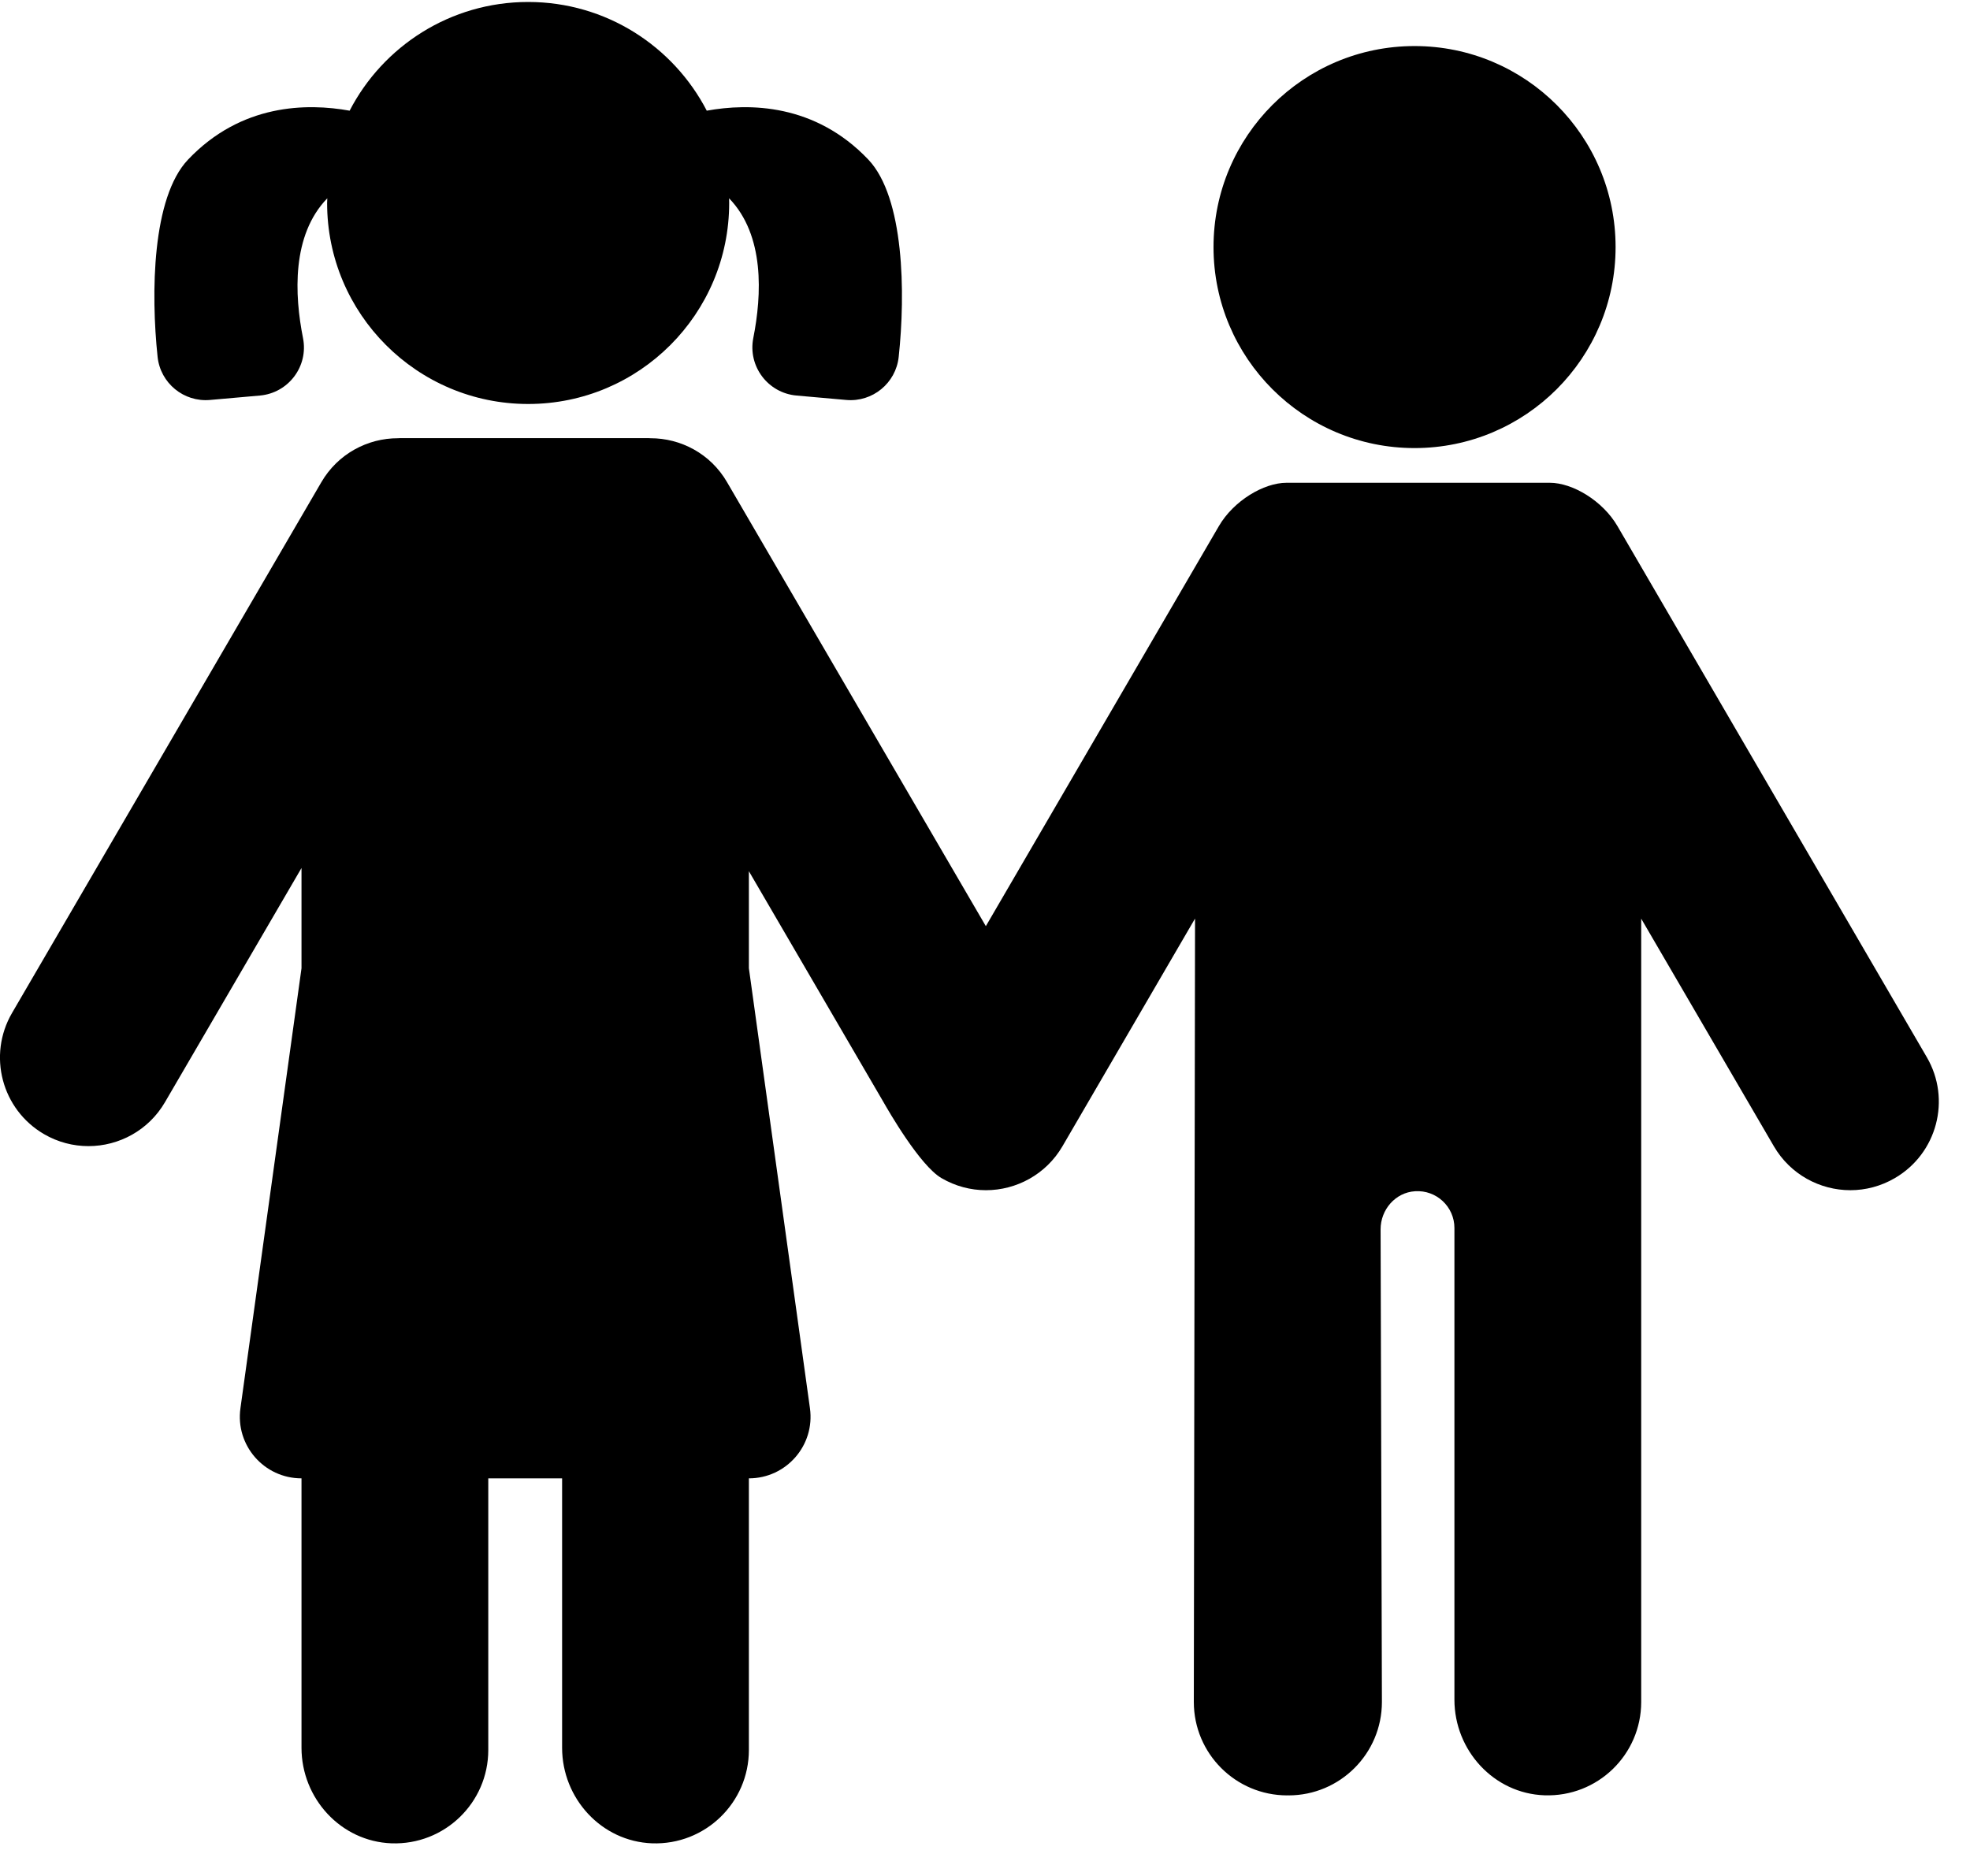
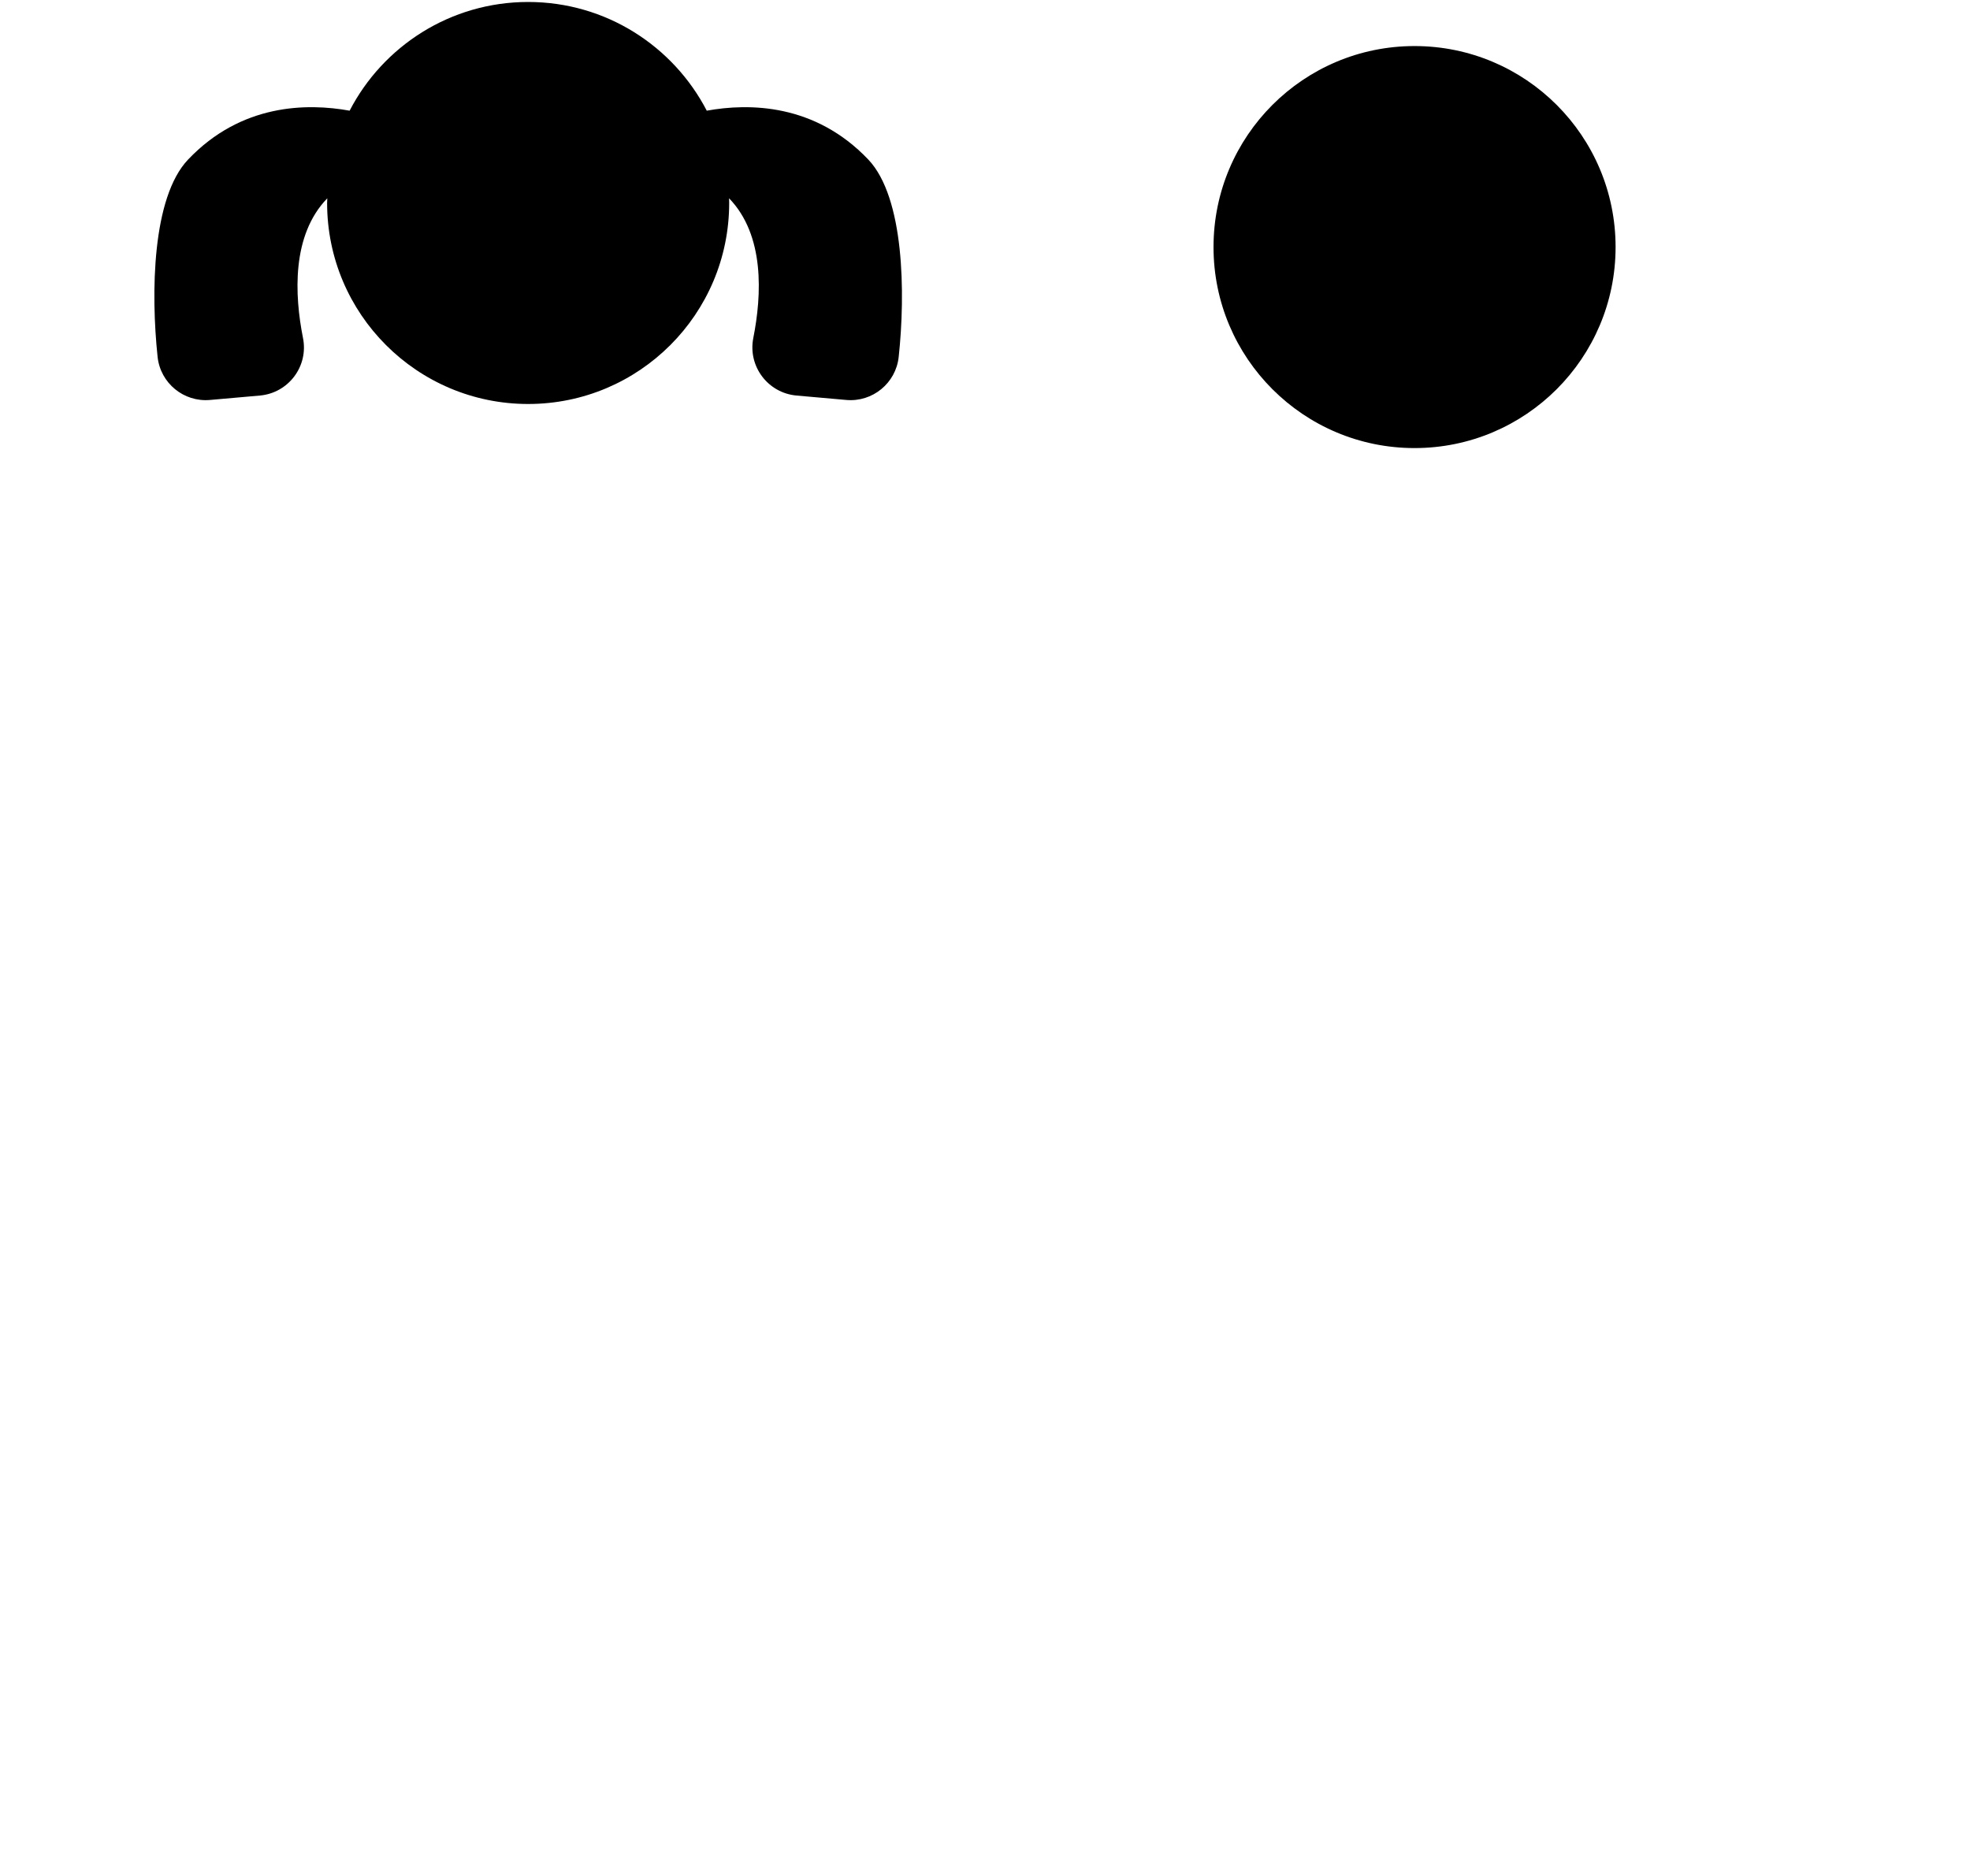
<svg xmlns="http://www.w3.org/2000/svg" width="21px" height="20px" viewBox="0 0 21 20" version="1.1">
  <title>sister-and-brother</title>
  <desc>Created with Sketch.</desc>
  <g id="Shop-Screens" stroke="none" stroke-width="1" fill="none" fill-rule="evenodd">
    <g id="210121_tpplanet_shop_list_filter_screen(web)" transform="translate(-1211, -2213)" fill="#000000" fill-rule="nonzero">
      <g id="Rectangle-Copy-7" transform="translate(1180, 336)">
        <g id="Group-2" transform="translate(0, 49)">
          <g id="glitz-copy-2" transform="translate(31, 1828)">
            <g id="sister-and-brother">
              <circle id="Oval" cx="15.079" cy="2.634" r="2.143" />
-               <path d="M20.539,11.27 L17.242,5.609 C17.084,5.338 16.763,5.147 16.521,5.147 C16.463,5.147 13.772,5.147 13.714,5.147 C13.472,5.147 13.151,5.338 12.993,5.609 L10.509,9.874 L7.75,5.14 C7.575,4.838 7.258,4.671 6.932,4.672 C6.926,4.672 6.92,4.671 6.914,4.671 L4.262,4.671 C4.256,4.671 4.25,4.672 4.244,4.672 C3.919,4.671 3.602,4.838 3.426,5.14 L0.128,10.8 C-0.134,11.251 0.018,11.828 0.469,12.091 C0.618,12.178 0.782,12.219 0.943,12.219 C1.268,12.219 1.584,12.051 1.759,11.75 L3.214,9.254 L3.214,10.323 L2.563,15.014 C2.508,15.409 2.815,15.761 3.214,15.761 L3.214,15.761 L3.214,18.633 C3.214,19.173 3.633,19.632 4.173,19.652 C4.739,19.672 5.205,19.219 5.205,18.657 L5.205,15.761 L5.992,15.761 L5.992,18.633 C5.992,19.173 6.411,19.632 6.951,19.652 C7.517,19.672 7.983,19.219 7.983,18.657 L7.983,15.761 L7.983,15.761 C8.382,15.761 8.689,15.409 8.634,15.014 L7.983,10.322 L7.983,9.288 L9.418,11.75 C9.466,11.834 9.805,12.426 10.036,12.56 C10.185,12.647 10.348,12.689 10.51,12.689 C10.834,12.689 11.151,12.521 11.326,12.22 L12.739,9.793 L12.726,18.145 C12.726,18.695 13.172,19.141 13.722,19.141 C13.724,19.141 13.726,19.14 13.728,19.14 C13.731,19.14 13.733,19.141 13.735,19.141 C14.285,19.141 14.731,18.695 14.731,18.145 L14.717,13.106 C14.717,12.896 14.875,12.713 15.084,12.7 C15.313,12.685 15.504,12.866 15.504,13.092 L15.504,18.121 C15.504,18.661 15.924,19.121 16.463,19.14 C17.03,19.16 17.495,18.707 17.495,18.145 L17.495,9.794 L18.909,12.22 C19.084,12.521 19.4,12.689 19.725,12.689 C19.886,12.689 20.05,12.647 20.199,12.56 C20.649,12.298 20.802,11.72 20.539,11.27 Z" id="Path" />
              <path d="M2.239,4.264 L2.77,4.217 C3.075,4.19 3.29,3.905 3.23,3.604 C3.139,3.145 3.107,2.508 3.489,2.114 C3.488,2.131 3.487,2.147 3.487,2.164 C3.487,3.347 4.447,4.307 5.63,4.307 C6.814,4.307 7.773,3.347 7.773,2.164 C7.773,2.147 7.772,2.131 7.772,2.114 C8.153,2.508 8.121,3.145 8.03,3.604 C7.971,3.905 8.186,4.19 8.491,4.217 L9.021,4.264 C9.301,4.289 9.55,4.085 9.58,3.805 C9.653,3.126 9.64,2.106 9.256,1.701 C8.688,1.104 7.987,1.098 7.534,1.18 C7.177,0.492 6.459,0.021 5.63,0.021 C4.802,0.021 4.083,0.492 3.727,1.18 C3.274,1.098 2.572,1.104 2.005,1.701 C1.62,2.106 1.608,3.126 1.68,3.805 C1.71,4.085 1.959,4.289 2.239,4.264 Z" id="Path" />
            </g>
          </g>
        </g>
      </g>
    </g>
  </g>
</svg>